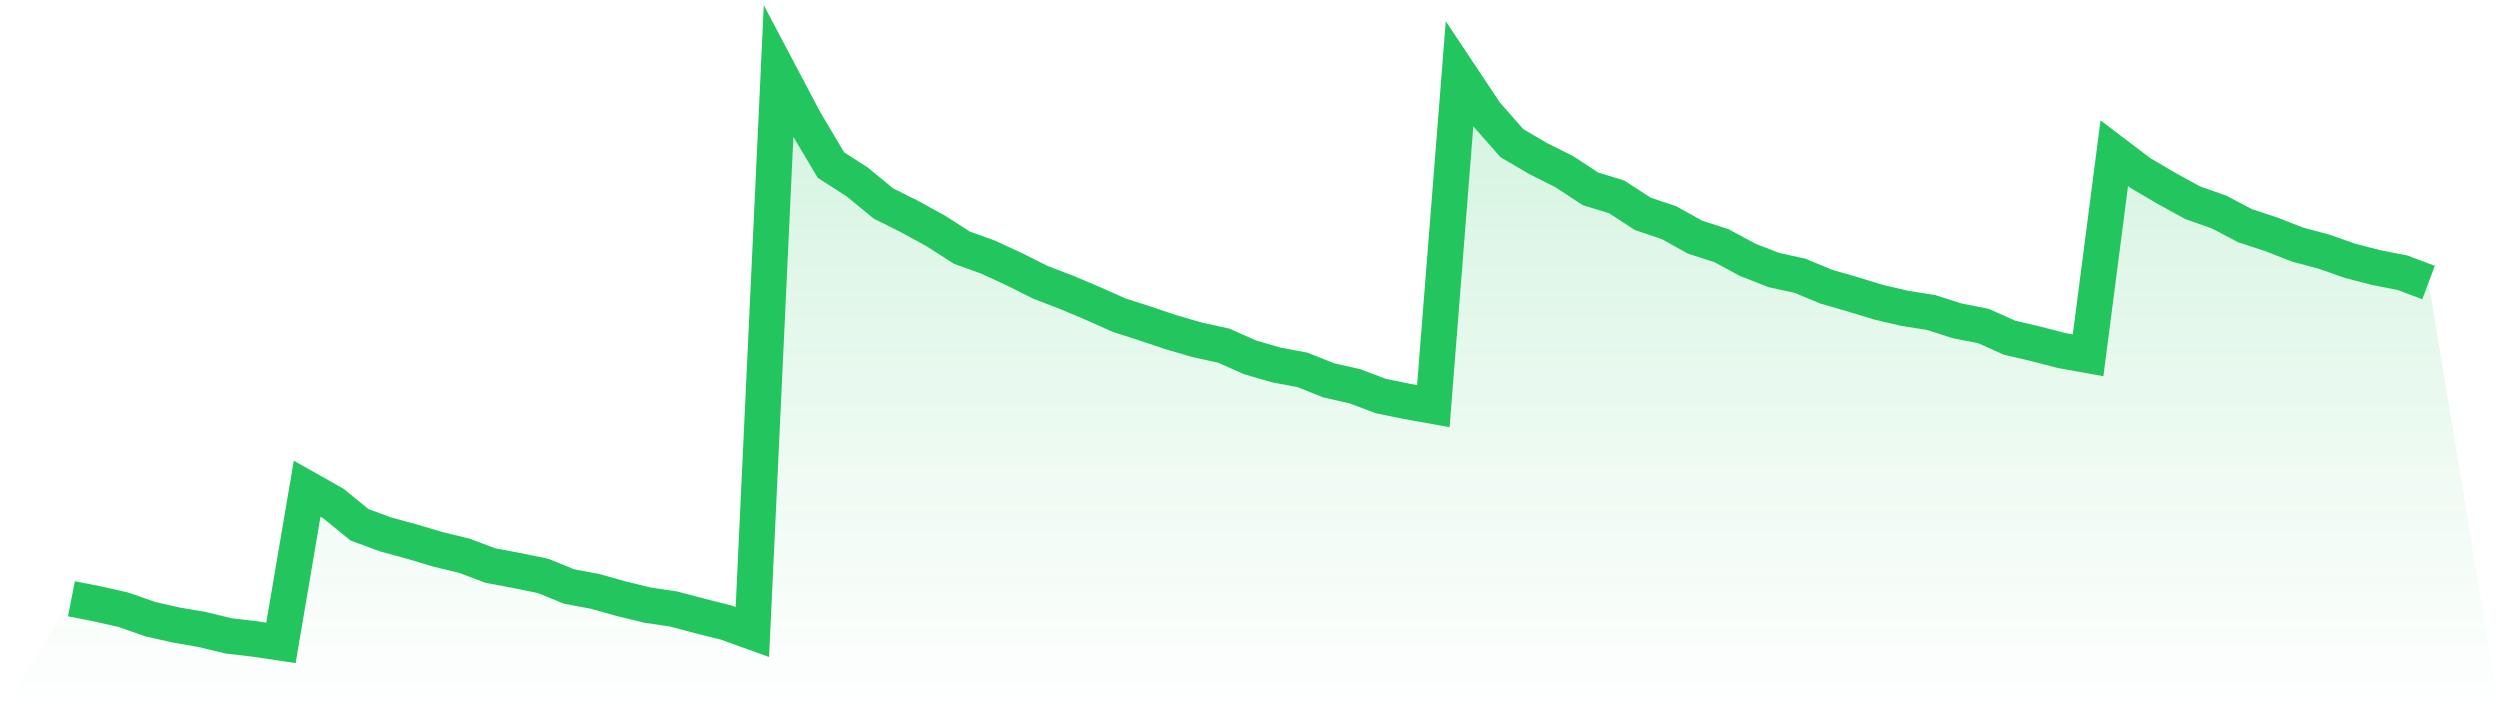
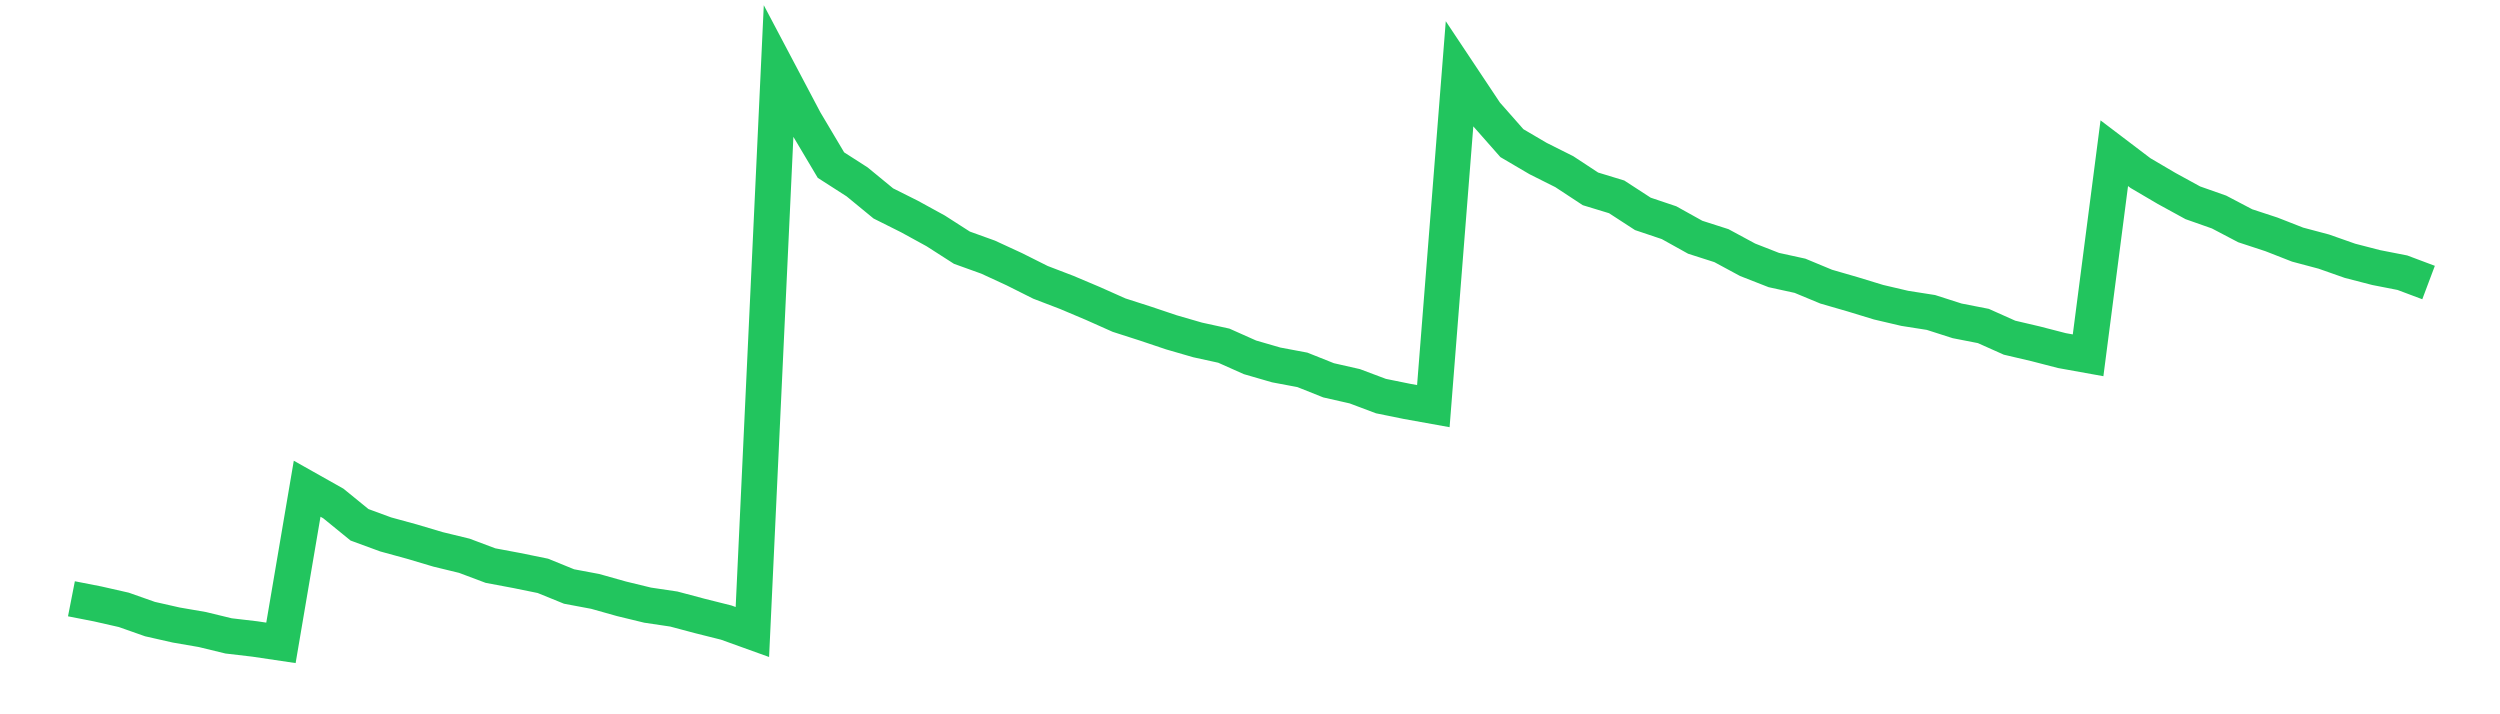
<svg xmlns="http://www.w3.org/2000/svg" viewBox="0 0 140 40">
  <defs>
    <linearGradient id="gradient" x1="0" x2="0" y1="0" y2="1">
      <stop offset="0%" stop-color="#22c55e" stop-opacity="0.2" />
      <stop offset="100%" stop-color="#22c55e" stop-opacity="0" />
    </linearGradient>
  </defs>
-   <path d="M4,33.532 L4,33.532 L5.467,33.819 L6.933,34.152 L8.4,34.669 L9.867,35.001 L11.333,35.254 L12.8,35.61 L14.267,35.782 L15.733,36 L17.2,27.369 L18.667,28.195 L20.133,29.389 L21.6,29.928 L23.067,30.33 L24.533,30.766 L26,31.122 L27.467,31.673 L28.933,31.948 L30.4,32.247 L31.867,32.844 L33.333,33.119 L34.8,33.532 L36.267,33.888 L37.733,34.106 L39.2,34.496 L40.667,34.864 L42.133,35.392 L43.6,4 L45.067,6.778 L46.533,9.245 L48,10.187 L49.467,11.392 L50.933,12.126 L52.4,12.93 L53.867,13.871 L55.333,14.399 L56.8,15.076 L58.267,15.811 L59.733,16.373 L61.2,16.993 L62.667,17.647 L64.133,18.118 L65.6,18.611 L67.067,19.036 L68.533,19.357 L70,20.011 L71.467,20.436 L72.933,20.712 L74.4,21.297 L75.867,21.63 L77.333,22.181 L78.8,22.479 L80.267,22.743 L81.733,4.149 L83.2,6.353 L84.667,8.017 L86.133,8.878 L87.6,9.613 L89.067,10.577 L90.533,11.024 L92,11.977 L93.467,12.471 L94.933,13.286 L96.4,13.756 L97.867,14.548 L99.333,15.122 L100.8,15.443 L102.267,16.052 L103.733,16.476 L105.2,16.924 L106.667,17.268 L108.133,17.498 L109.6,17.968 L111.067,18.255 L112.533,18.91 L114,19.254 L115.467,19.633 L116.933,19.897 L118.4,8.58 L119.867,9.693 L121.333,10.554 L122.8,11.357 L124.267,11.874 L125.733,12.643 L127.2,13.125 L128.667,13.699 L130.133,14.089 L131.6,14.605 L133.067,14.984 L134.533,15.271 L136,15.822 L140,40 L0,40 z" fill="url(#gradient)" />
  <path d="M4,33.532 L4,33.532 L5.467,33.819 L6.933,34.152 L8.4,34.669 L9.867,35.001 L11.333,35.254 L12.8,35.61 L14.267,35.782 L15.733,36 L17.2,27.369 L18.667,28.195 L20.133,29.389 L21.6,29.928 L23.067,30.33 L24.533,30.766 L26,31.122 L27.467,31.673 L28.933,31.948 L30.4,32.247 L31.867,32.844 L33.333,33.119 L34.8,33.532 L36.267,33.888 L37.733,34.106 L39.2,34.496 L40.667,34.864 L42.133,35.392 L43.6,4 L45.067,6.778 L46.533,9.245 L48,10.187 L49.467,11.392 L50.933,12.126 L52.4,12.93 L53.867,13.871 L55.333,14.399 L56.8,15.076 L58.267,15.811 L59.733,16.373 L61.2,16.993 L62.667,17.647 L64.133,18.118 L65.6,18.611 L67.067,19.036 L68.533,19.357 L70,20.011 L71.467,20.436 L72.933,20.712 L74.4,21.297 L75.867,21.63 L77.333,22.181 L78.8,22.479 L80.267,22.743 L81.733,4.149 L83.2,6.353 L84.667,8.017 L86.133,8.878 L87.6,9.613 L89.067,10.577 L90.533,11.024 L92,11.977 L93.467,12.471 L94.933,13.286 L96.4,13.756 L97.867,14.548 L99.333,15.122 L100.8,15.443 L102.267,16.052 L103.733,16.476 L105.2,16.924 L106.667,17.268 L108.133,17.498 L109.6,17.968 L111.067,18.255 L112.533,18.91 L114,19.254 L115.467,19.633 L116.933,19.897 L118.4,8.58 L119.867,9.693 L121.333,10.554 L122.8,11.357 L124.267,11.874 L125.733,12.643 L127.2,13.125 L128.667,13.699 L130.133,14.089 L131.6,14.605 L133.067,14.984 L134.533,15.271 L136,15.822" fill="none" stroke="#22c55e" stroke-width="2" />
</svg>